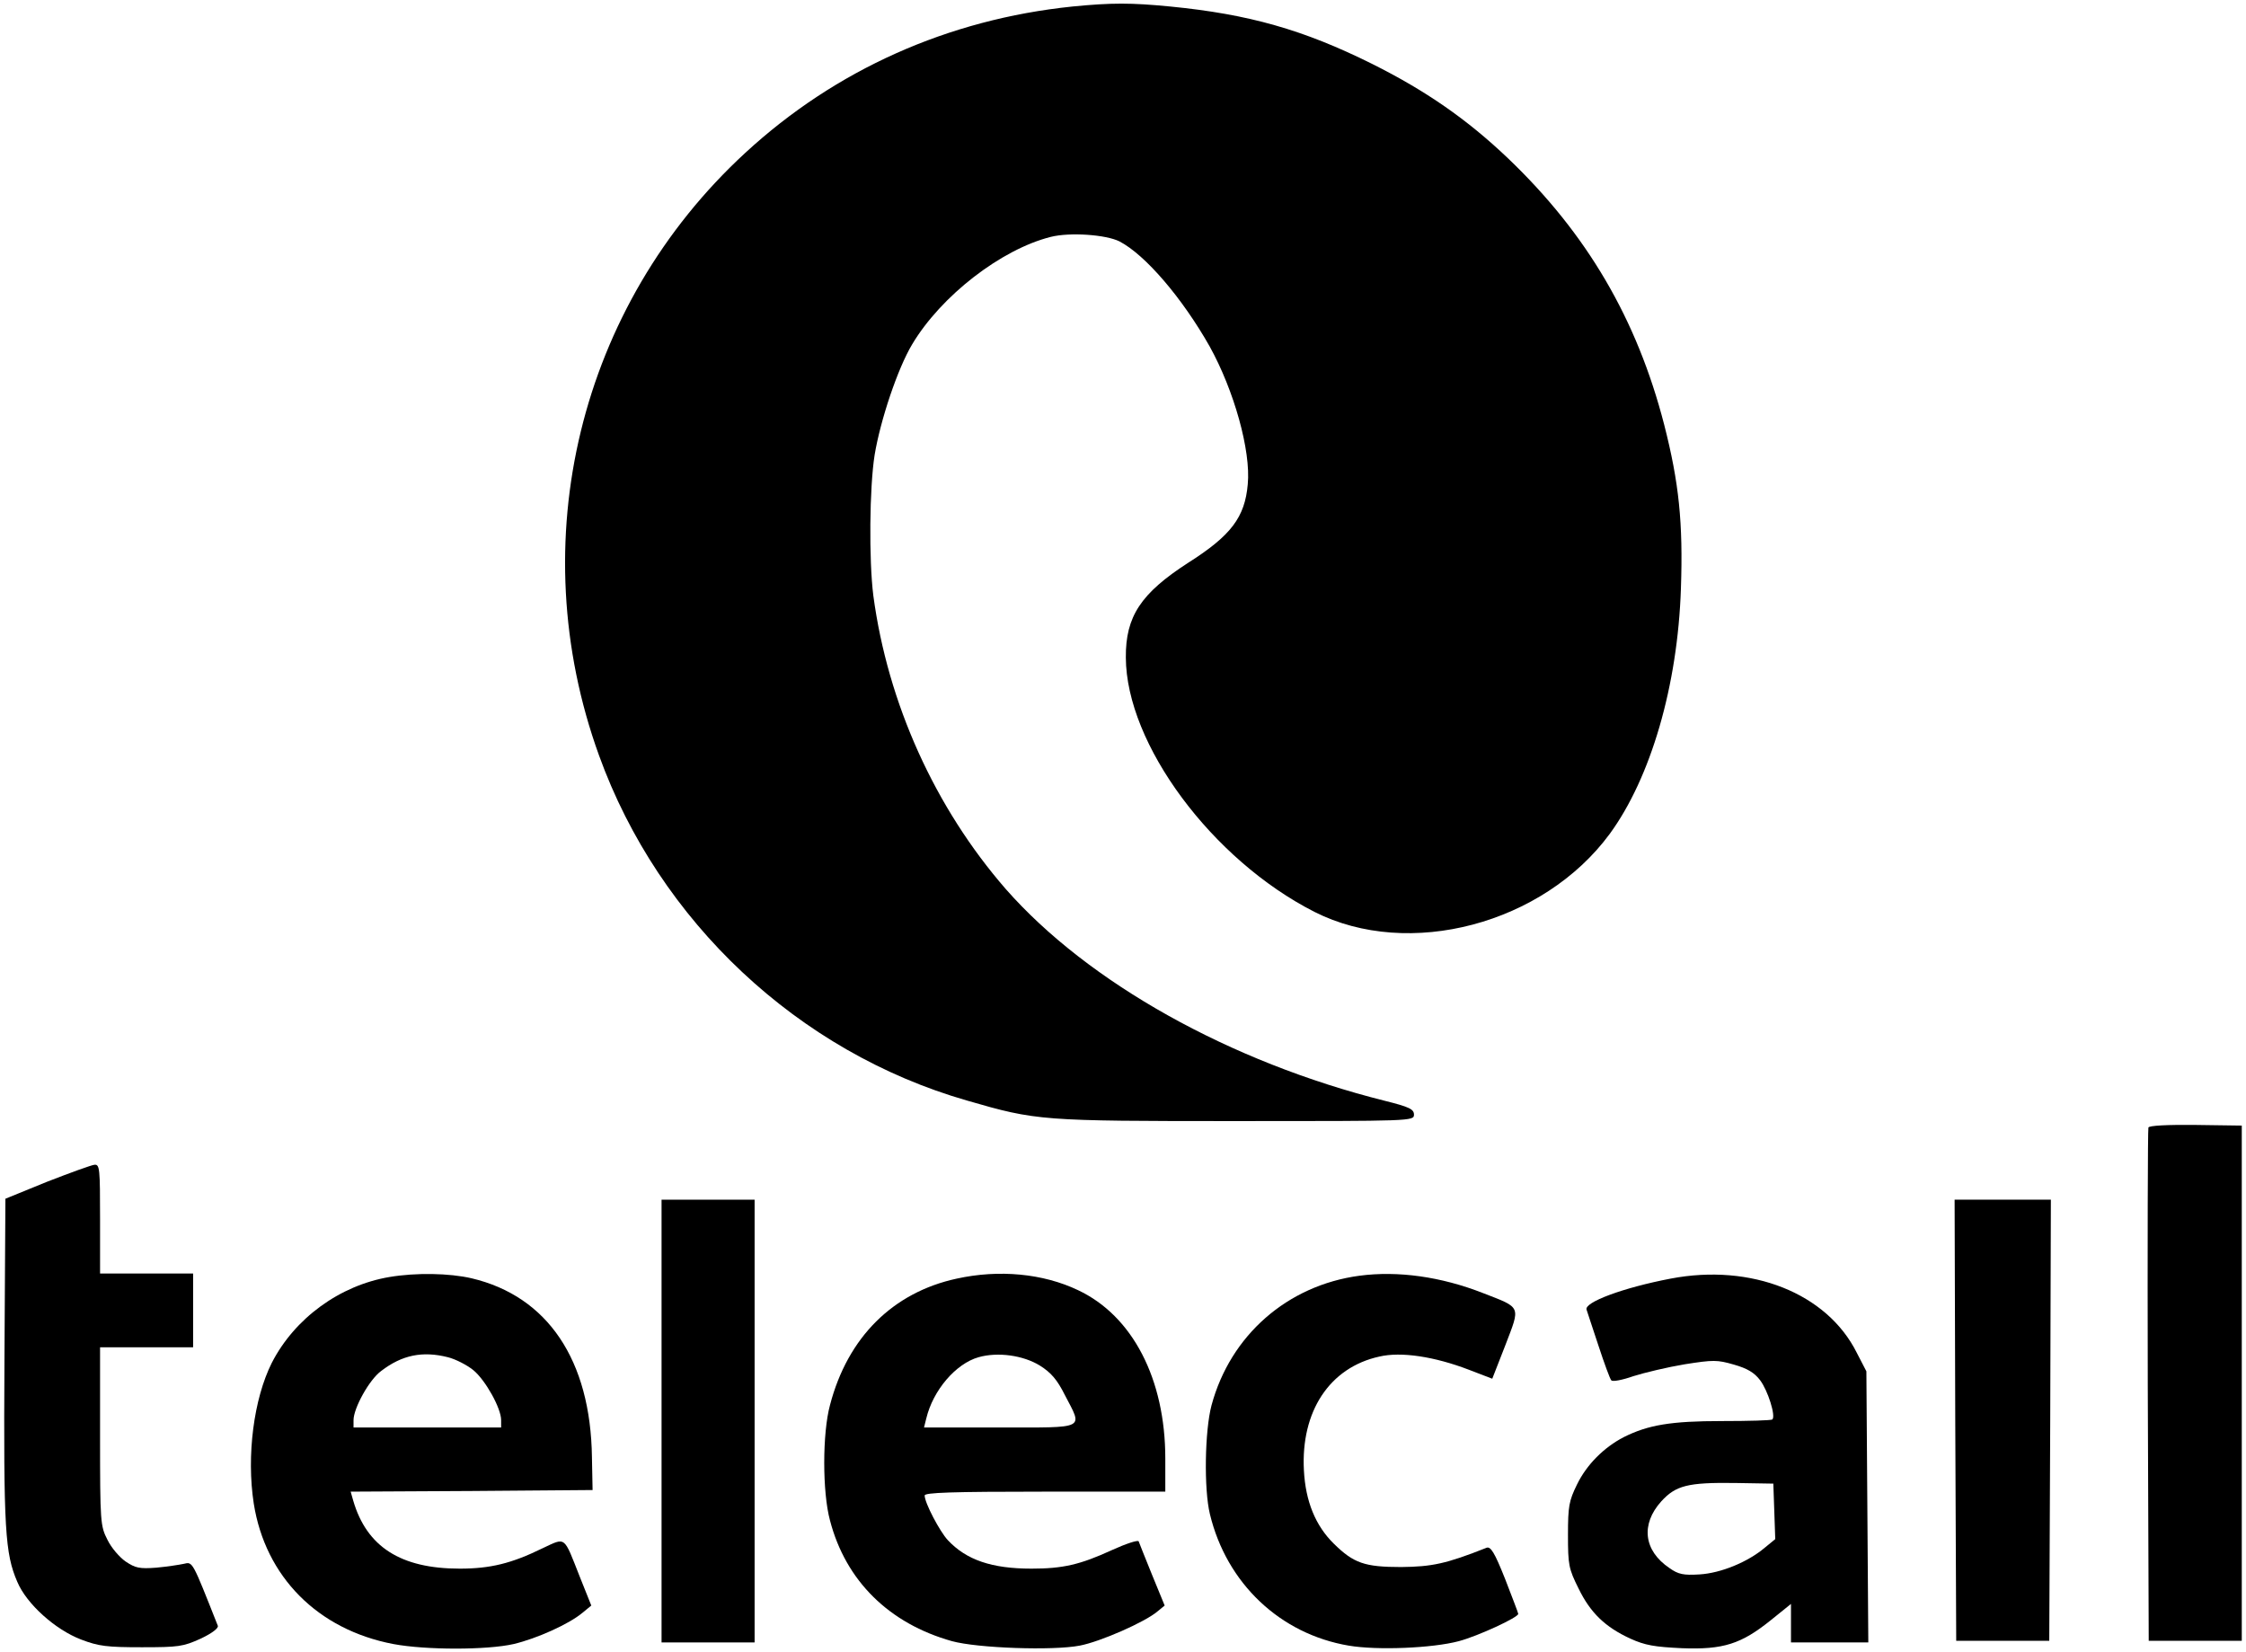
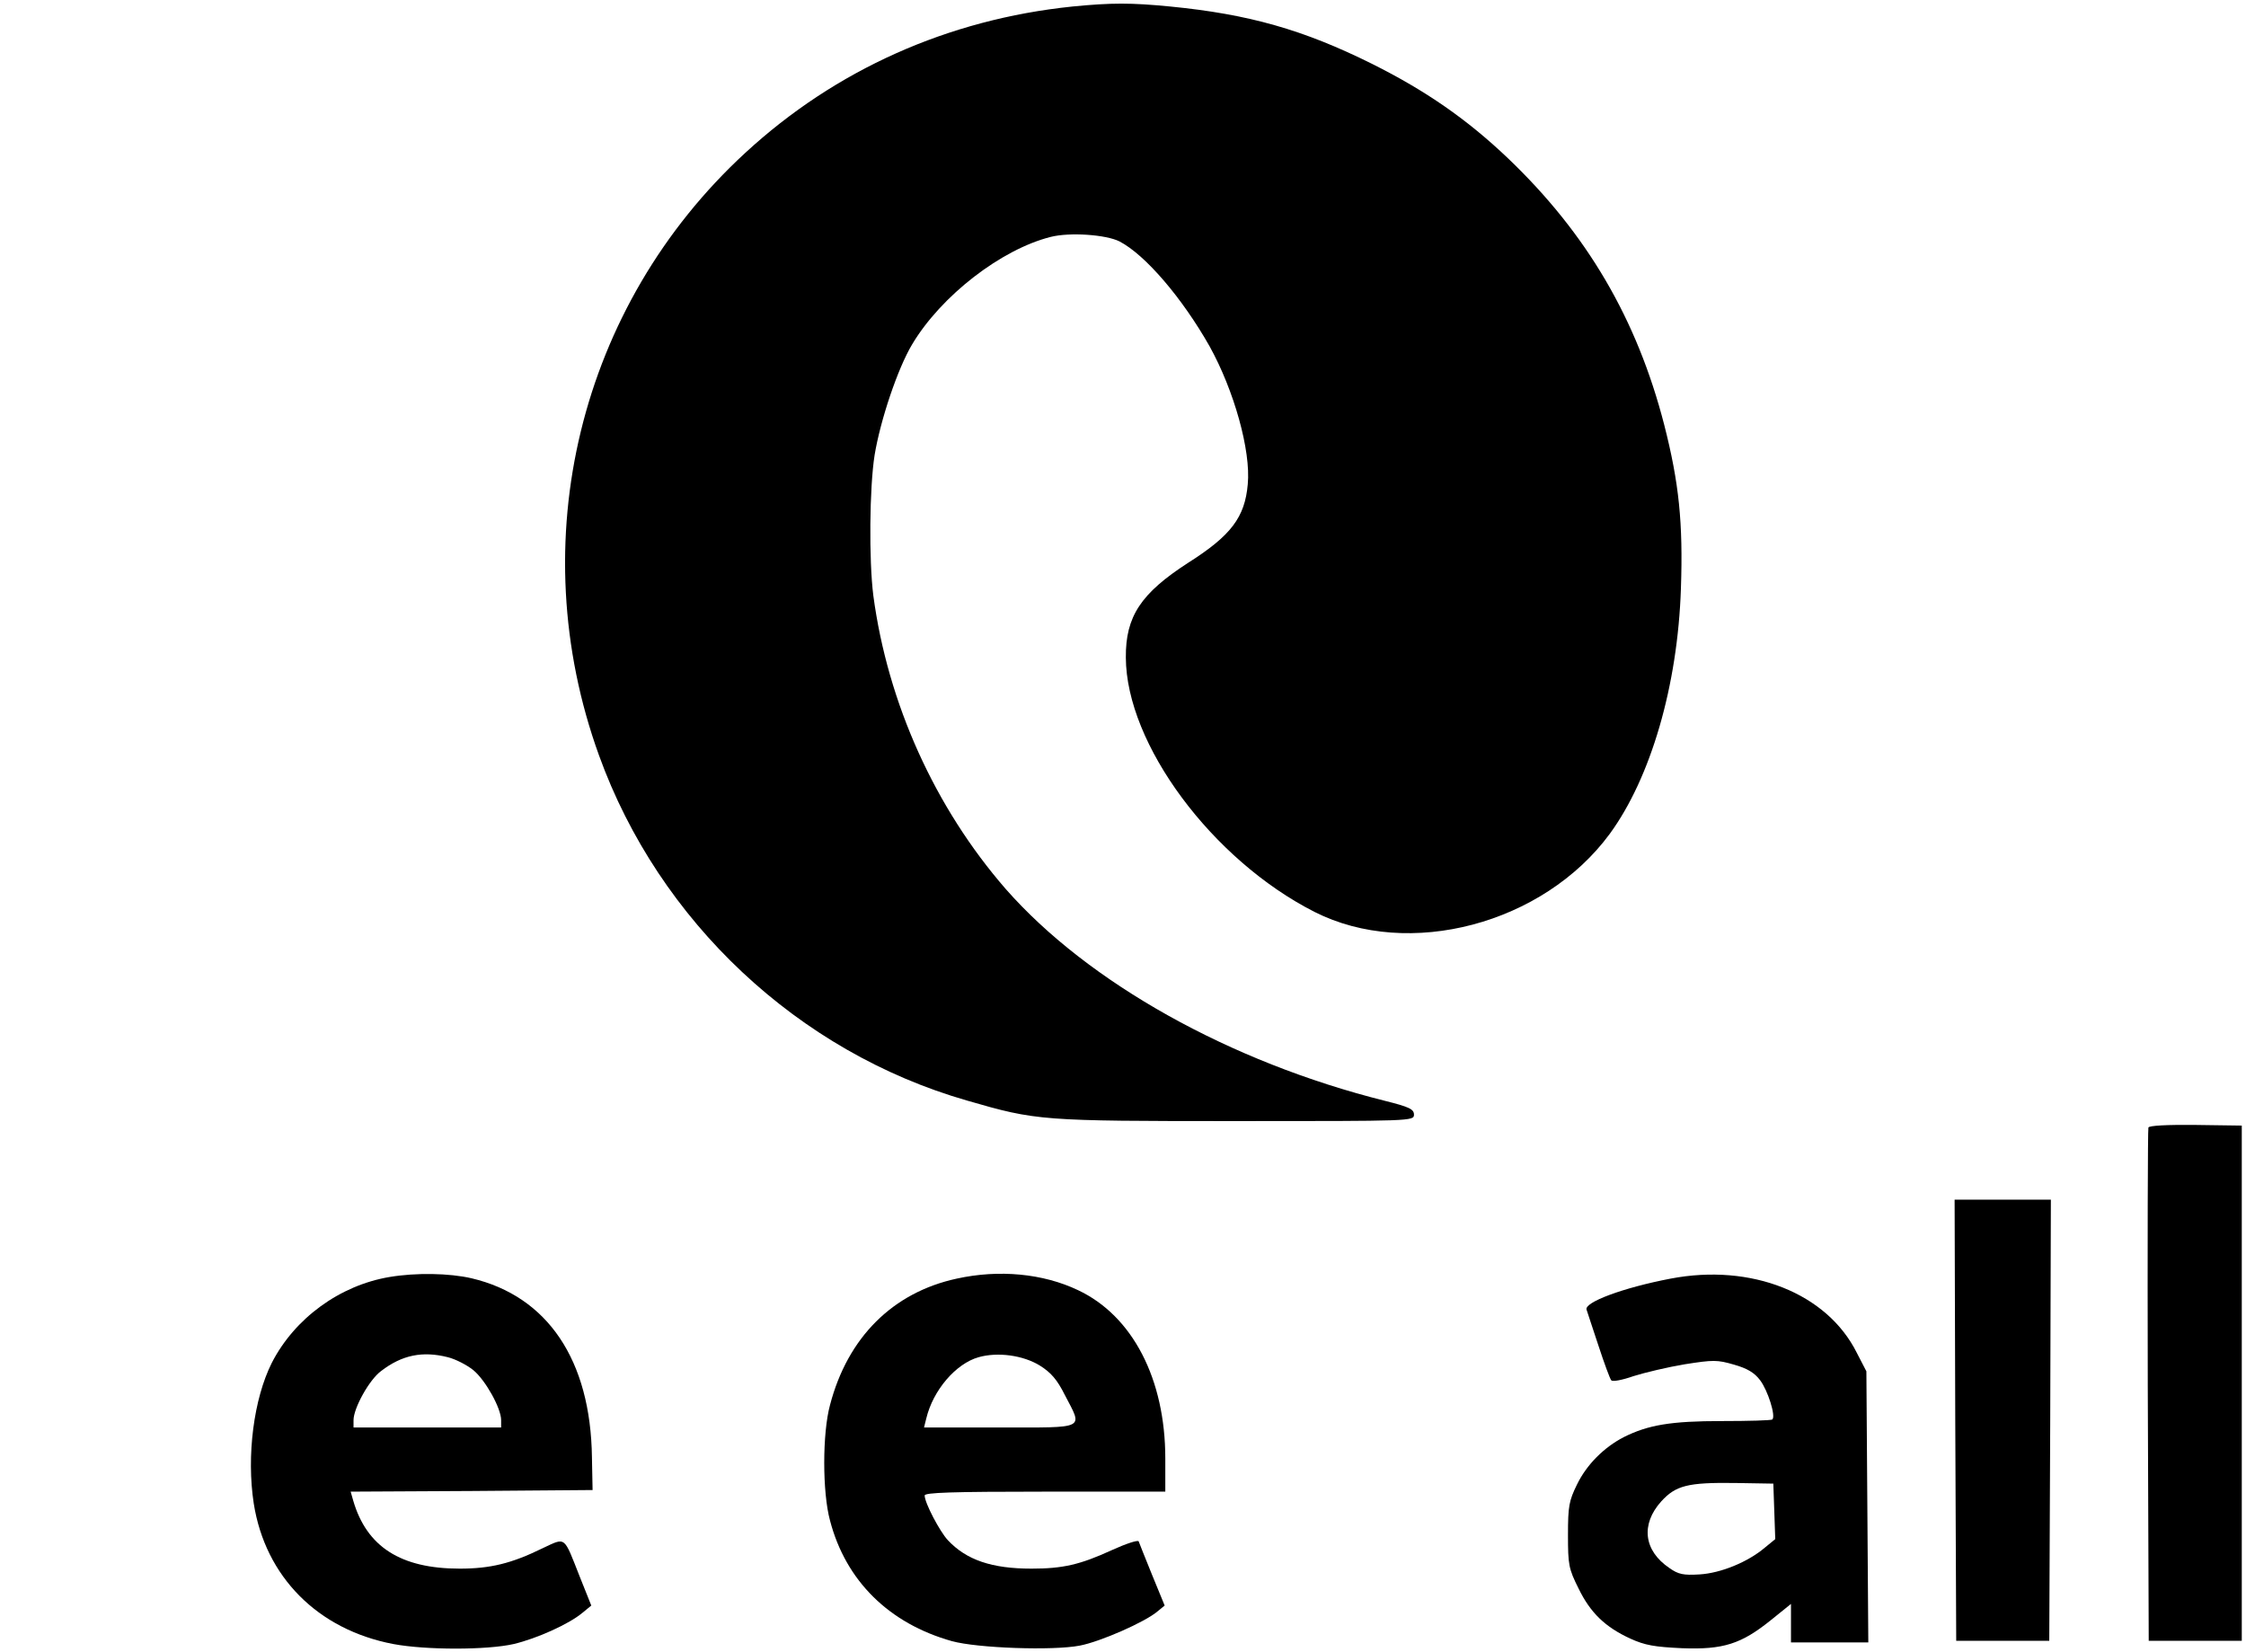
<svg xmlns="http://www.w3.org/2000/svg" xmlns:ns1="http://sodipodi.sourceforge.net/DTD/sodipodi-0.dtd" xmlns:ns2="http://www.inkscape.org/namespaces/inkscape" version="1.0" width="700pt" height="515pt" viewBox="0 0 700 515" preserveAspectRatio="xMidYMid" id="svg9" ns1:docname="telecall.svg" ns2:version="1.3.2 (091e20e, 2023-11-25, custom)">
  <defs id="defs9" />
  <ns1:namedview id="namedview9" pagecolor="#ffffff" bordercolor="#000000" borderopacity="0.25" ns2:showpageshadow="2" ns2:pageopacity="0.0" ns2:pagecheckerboard="0" ns2:deskcolor="#d1d1d1" ns2:document-units="pt" ns2:zoom="0.37265625" ns2:cx="335.42977" ns2:cy="715.13627" ns2:window-width="1920" ns2:window-height="991" ns2:window-x="-9" ns2:window-y="-9" ns2:window-maximized="1" ns2:current-layer="svg9" />
  <g transform="matrix(0.1,0,0,-0.1,-50.814,681.938)" fill="#000000" stroke="none" id="g9">
    <path d="m 3850,6799 c -387,-40 -738,-197 -1019,-456 -518,-477 -697,-1212 -456,-1878 187,-518 621,-925 1147,-1076 217,-63 231,-64 838,-64 548,0 555,0 555,20 0,17 -14,24 -90,43 -484,121 -926,369 -1182,660 -221,254 -368,579 -413,915 -14,111 -12,337 4,438 18,109 72,270 117,345 90,151 277,296 432,335 60,15 172,7 214,-14 81,-42 196,-177 281,-327 76,-137 129,-325 119,-430 -9,-103 -52,-160 -186,-245 -147,-95 -195,-167 -194,-295 1,-270 269,-631 588,-793 294,-149 713,-38 920,243 128,175 212,462 222,765 7,205 -6,330 -52,510 -85,330 -241,596 -487,831 -128,122 -257,211 -423,294 -215,107 -385,155 -629,179 -123,12 -183,12 -306,0 z" id="path1" />
    <path d="m 7204,3305 c -2,-5 -3,-368 -2,-805 l 3,-795 h 145 145 v 803 803 l -144,2 c -88,1 -145,-2 -147,-8 z" id="path2" />
-     <path d="m 655,3136 -130,-53 -3,-504 c -3,-527 2,-602 40,-690 29,-69 118,-149 199,-180 55,-21 81,-24 189,-24 115,0 129,2 184,27 36,17 56,33 53,40 -80,202 -78,200 -106,193 -14,-3 -53,-9 -86,-12 -52,-4 -65,-1 -95,19 -19,13 -45,43 -57,68 -22,43 -23,54 -23,322 v 278 h 145 145 v 115 115 H 965 820 v 170 c 0,156 -1,170 -17,169 -10,-1 -76,-25 -148,-53 z" id="path3" />
-     <path d="m 2570,2390 v -690 h 145 145 v 690 690 h -145 -145 z" id="path4" />
    <path d="m 6602,2393 3,-688 h 145 145 l 3,688 2,687 h -150 -150 z" id="path5" />
    <path d="m 1722,2839 c -155,-26 -296,-129 -367,-268 -56,-112 -79,-289 -56,-438 36,-228 199,-393 435,-438 101,-19 292,-19 375,0 72,17 172,62 214,97 l 28,23 -36,90 c -51,129 -42,123 -117,88 -96,-47 -162,-63 -257,-63 -184,0 -290,68 -332,212 l -8,28 377,2 377,3 -2,102 c -4,303 -138,502 -375,558 -69,16 -173,18 -256,4 z m 182,-250 c 24,-6 59,-24 79,-40 38,-31 87,-119 87,-156 v -23 h -230 -230 v 23 c 0,37 49,126 86,153 65,50 129,63 208,43 z" id="path6" />
    <path d="m 3490,2834 c -199,-43 -340,-183 -395,-394 -24,-88 -24,-272 0,-360 49,-188 184,-321 380,-376 80,-22 315,-30 398,-14 64,12 205,74 243,107 l 22,18 -39,95 c -21,52 -40,99 -42,105 -2,5 -39,-7 -83,-27 -100,-46 -154,-58 -251,-58 -124,0 -203,27 -261,89 -25,27 -72,116 -72,139 0,9 82,12 375,12 h 375 v 103 c 0,248 -102,445 -272,525 -109,52 -246,65 -378,36 z m 259,-271 c 35,-22 54,-44 78,-92 56,-108 70,-101 -203,-101 h -236 l 7,28 c 21,88 92,171 163,191 60,17 139,6 191,-26 z" id="path7" />
-     <path d="m 4745,2843 c -224,-30 -402,-185 -461,-404 -21,-79 -24,-261 -5,-339 52,-216 219,-374 433,-410 88,-15 261,-8 343,14 60,16 185,74 185,85 0,3 -19,52 -41,109 -33,83 -45,102 -58,97 -126,-50 -170,-59 -266,-60 -114,0 -148,12 -210,73 -57,56 -88,132 -93,228 -10,184 80,321 235,355 68,16 172,0 279,-41 l 73,-28 41,105 c 47,123 51,115 -70,162 -130,51 -265,70 -385,54 z" id="path8" />
    <path d="m 5715,2834 c -147,-28 -271,-74 -262,-97 2,-7 19,-57 37,-112 18,-55 36,-104 40,-108 4,-5 35,1 69,13 35,11 106,28 160,37 89,14 101,14 153,-1 42,-12 64,-25 82,-49 24,-32 49,-111 38,-122 -3,-3 -73,-5 -157,-5 -159,0 -230,-12 -306,-50 -62,-32 -116,-86 -146,-148 -25,-51 -28,-68 -28,-157 0,-93 2,-105 33,-167 37,-76 83,-120 161,-156 46,-21 76,-26 161,-30 129,-5 185,13 278,88 l 62,50 v -60 -60 h 120 121 l -3,423 -3,422 -30,58 c -93,186 -329,279 -580,231 z m 323,-725 3,-87 -33,-27 c -52,-44 -136,-79 -203,-83 -50,-3 -66,0 -94,20 -80,54 -90,136 -25,208 45,49 82,59 229,57 l 120,-2 z" id="path9" />
  </g>
</svg>